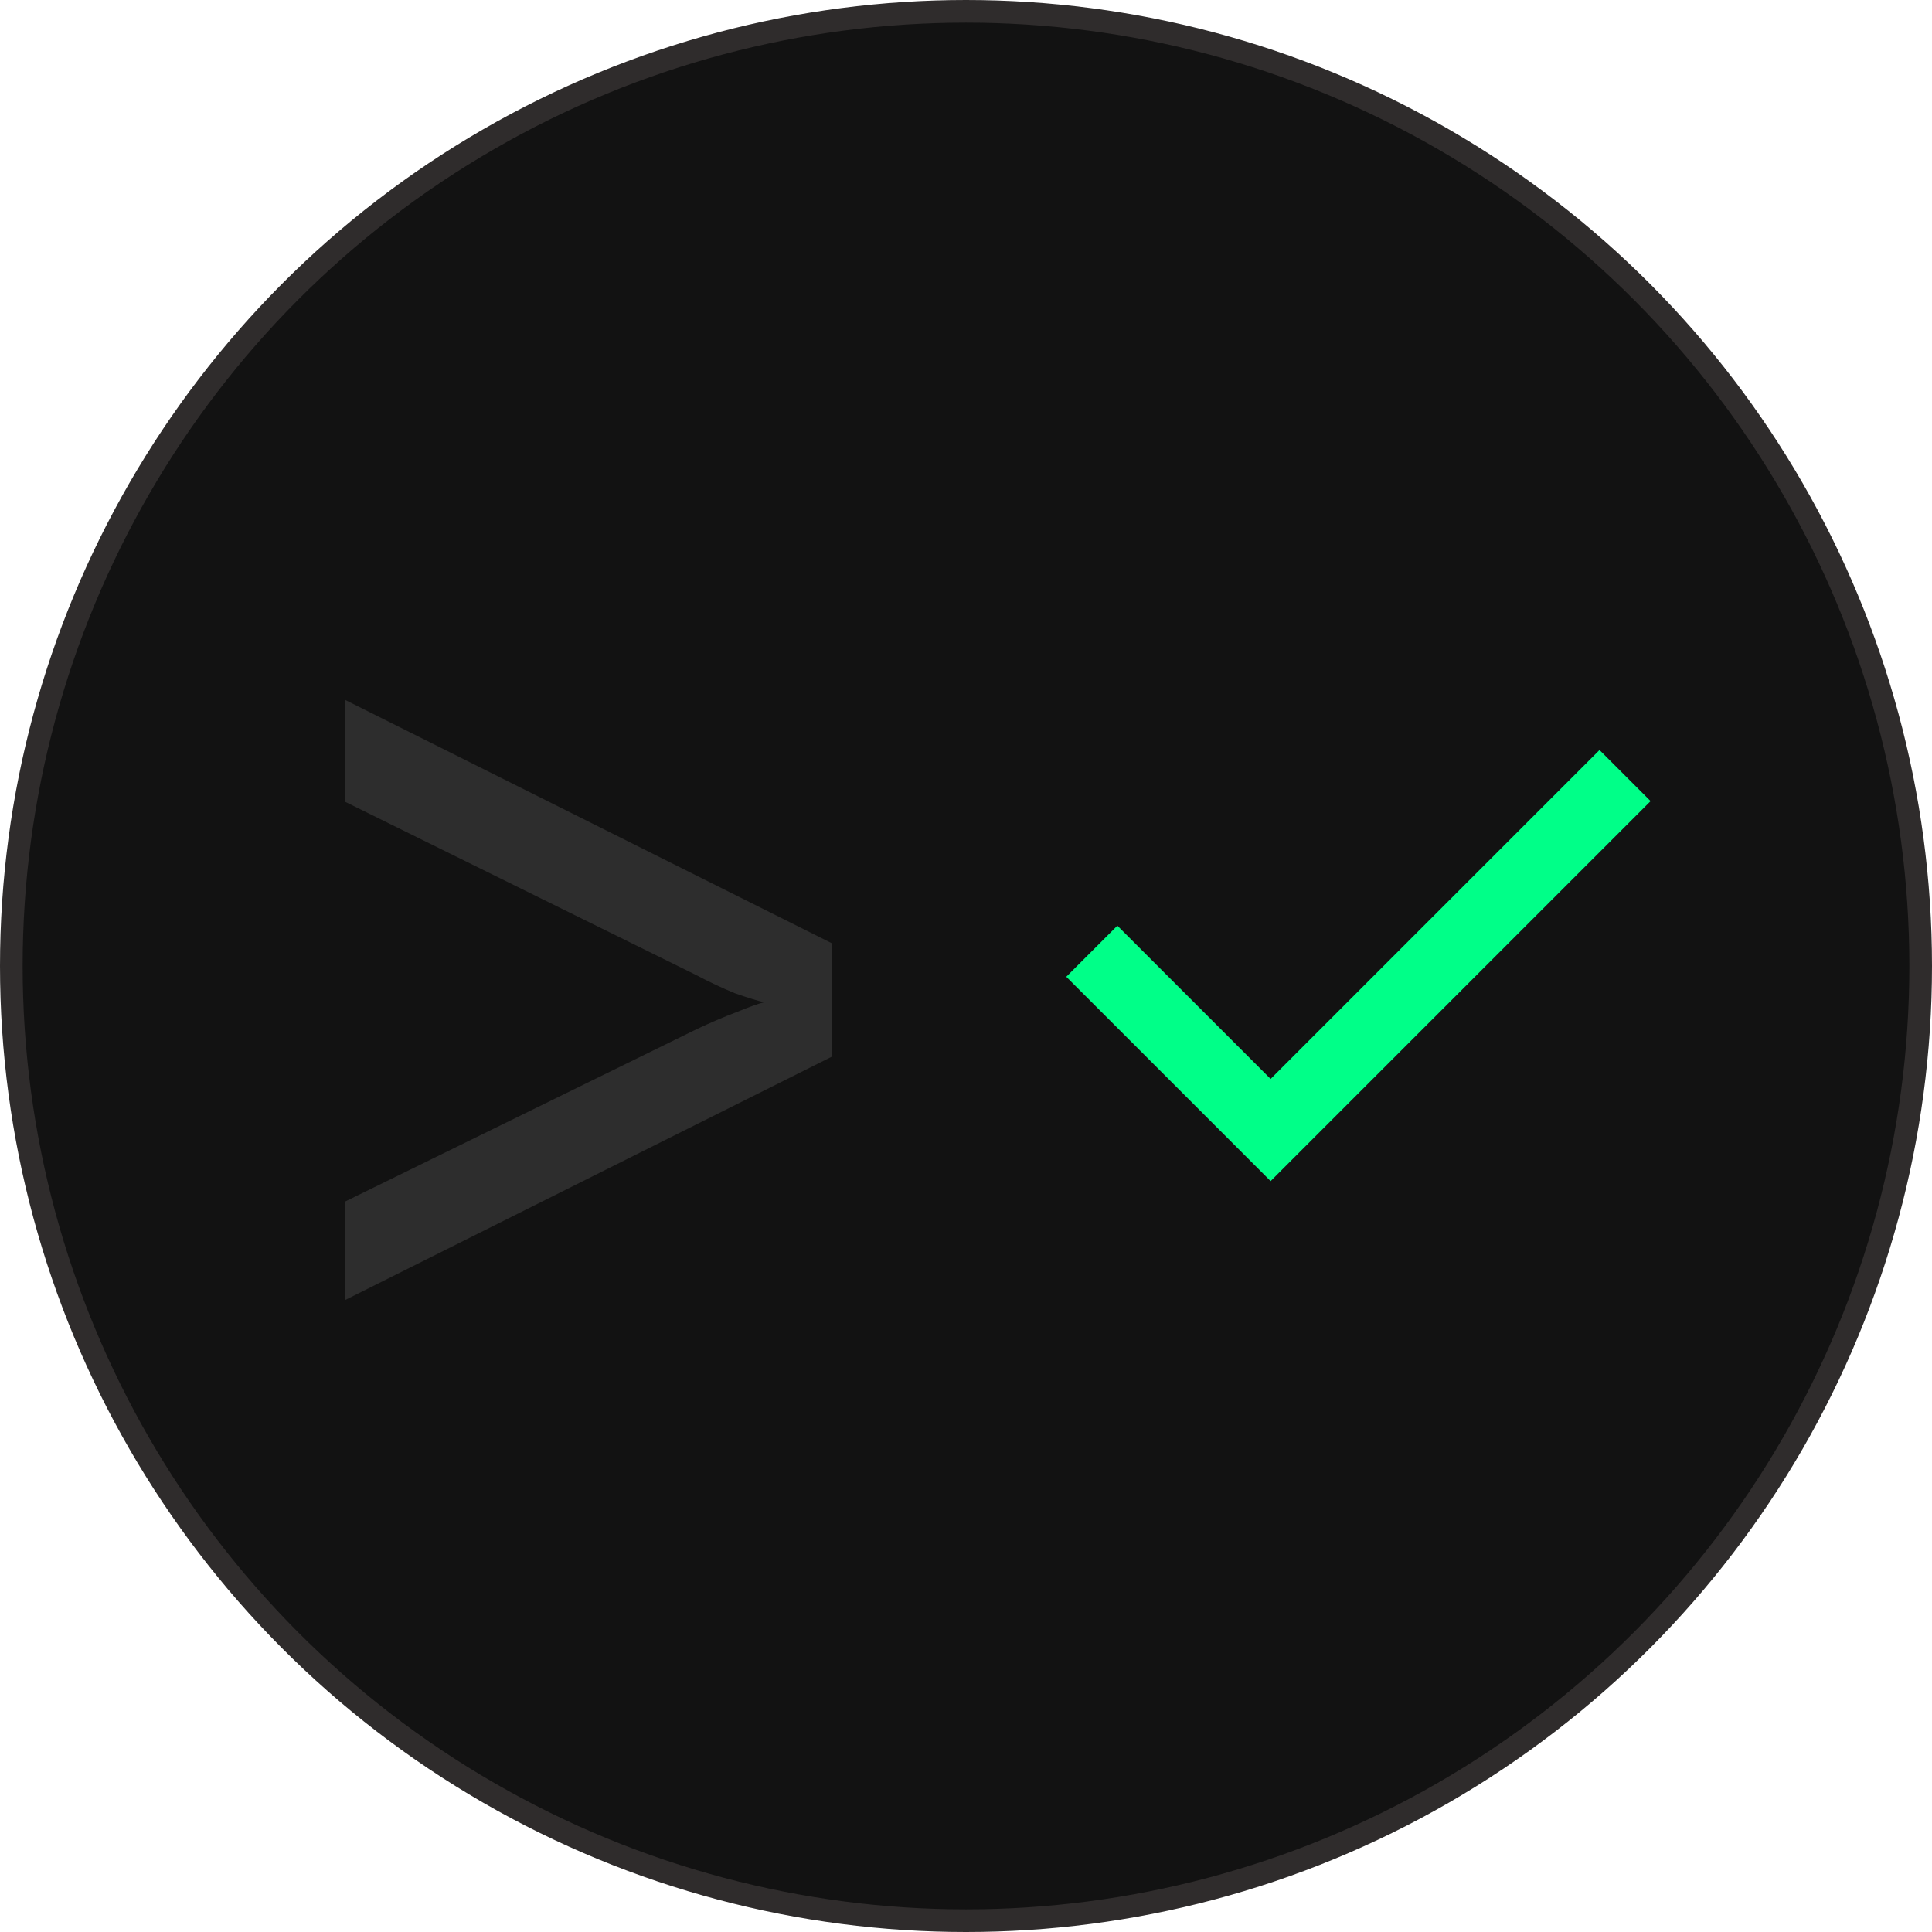
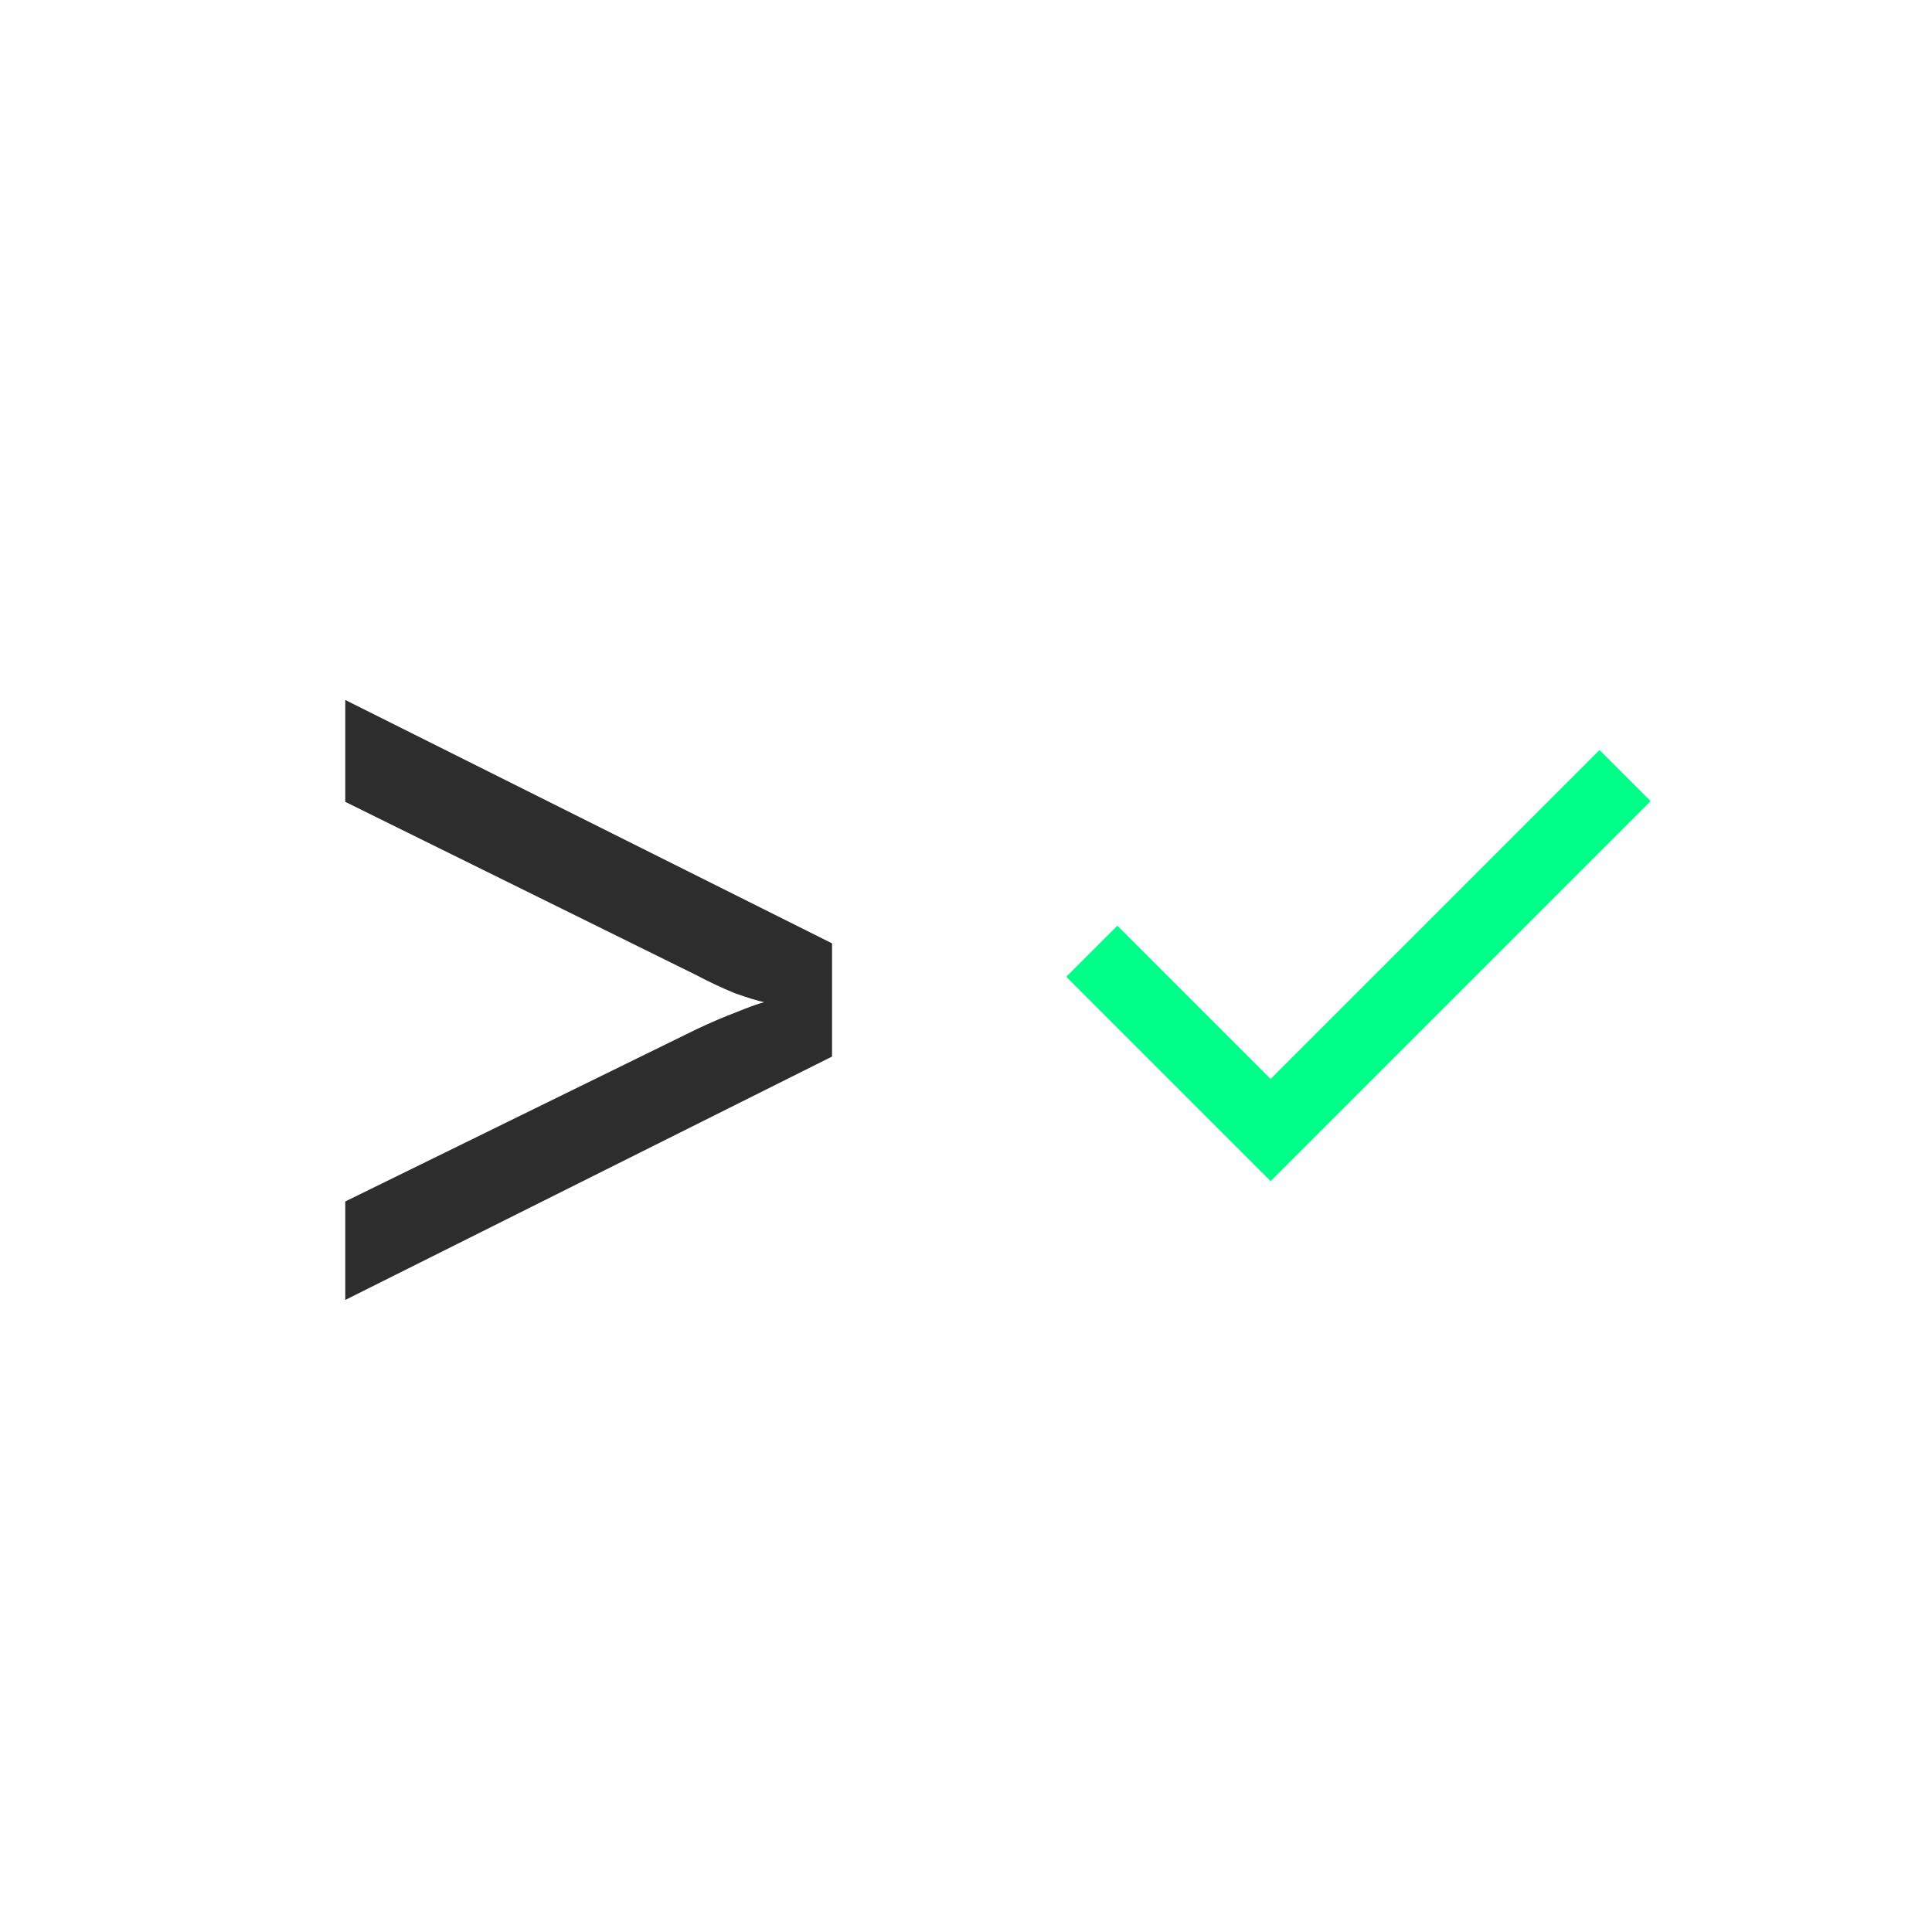
<svg xmlns="http://www.w3.org/2000/svg" width="256" height="256" viewBox="0 0 256 256" fill="none">
-   <circle cx="128" cy="128" r="126.5" fill="#121212" stroke="#2F2C2C" stroke-width="3" />
  <path d="M45.75 172.25V159.2L92.25 136.4C94.15 135.5 95.9 134.75 97.5 134.15C99.2 133.45 100.45 133 101.25 132.8C100.35 132.6 99.05 132.2 97.35 131.6C95.65 130.9 93.95 130.1 92.25 129.2L45.75 106.25V92.75L110.25 125V140L45.75 172.25Z" fill="#2D2D2D" />
  <path d="M168.363 156.5L141.288 129.425L148.056 122.656L168.363 142.963L211.944 99.381L218.713 106.15L168.363 156.5Z" fill="#00FF88" />
</svg>